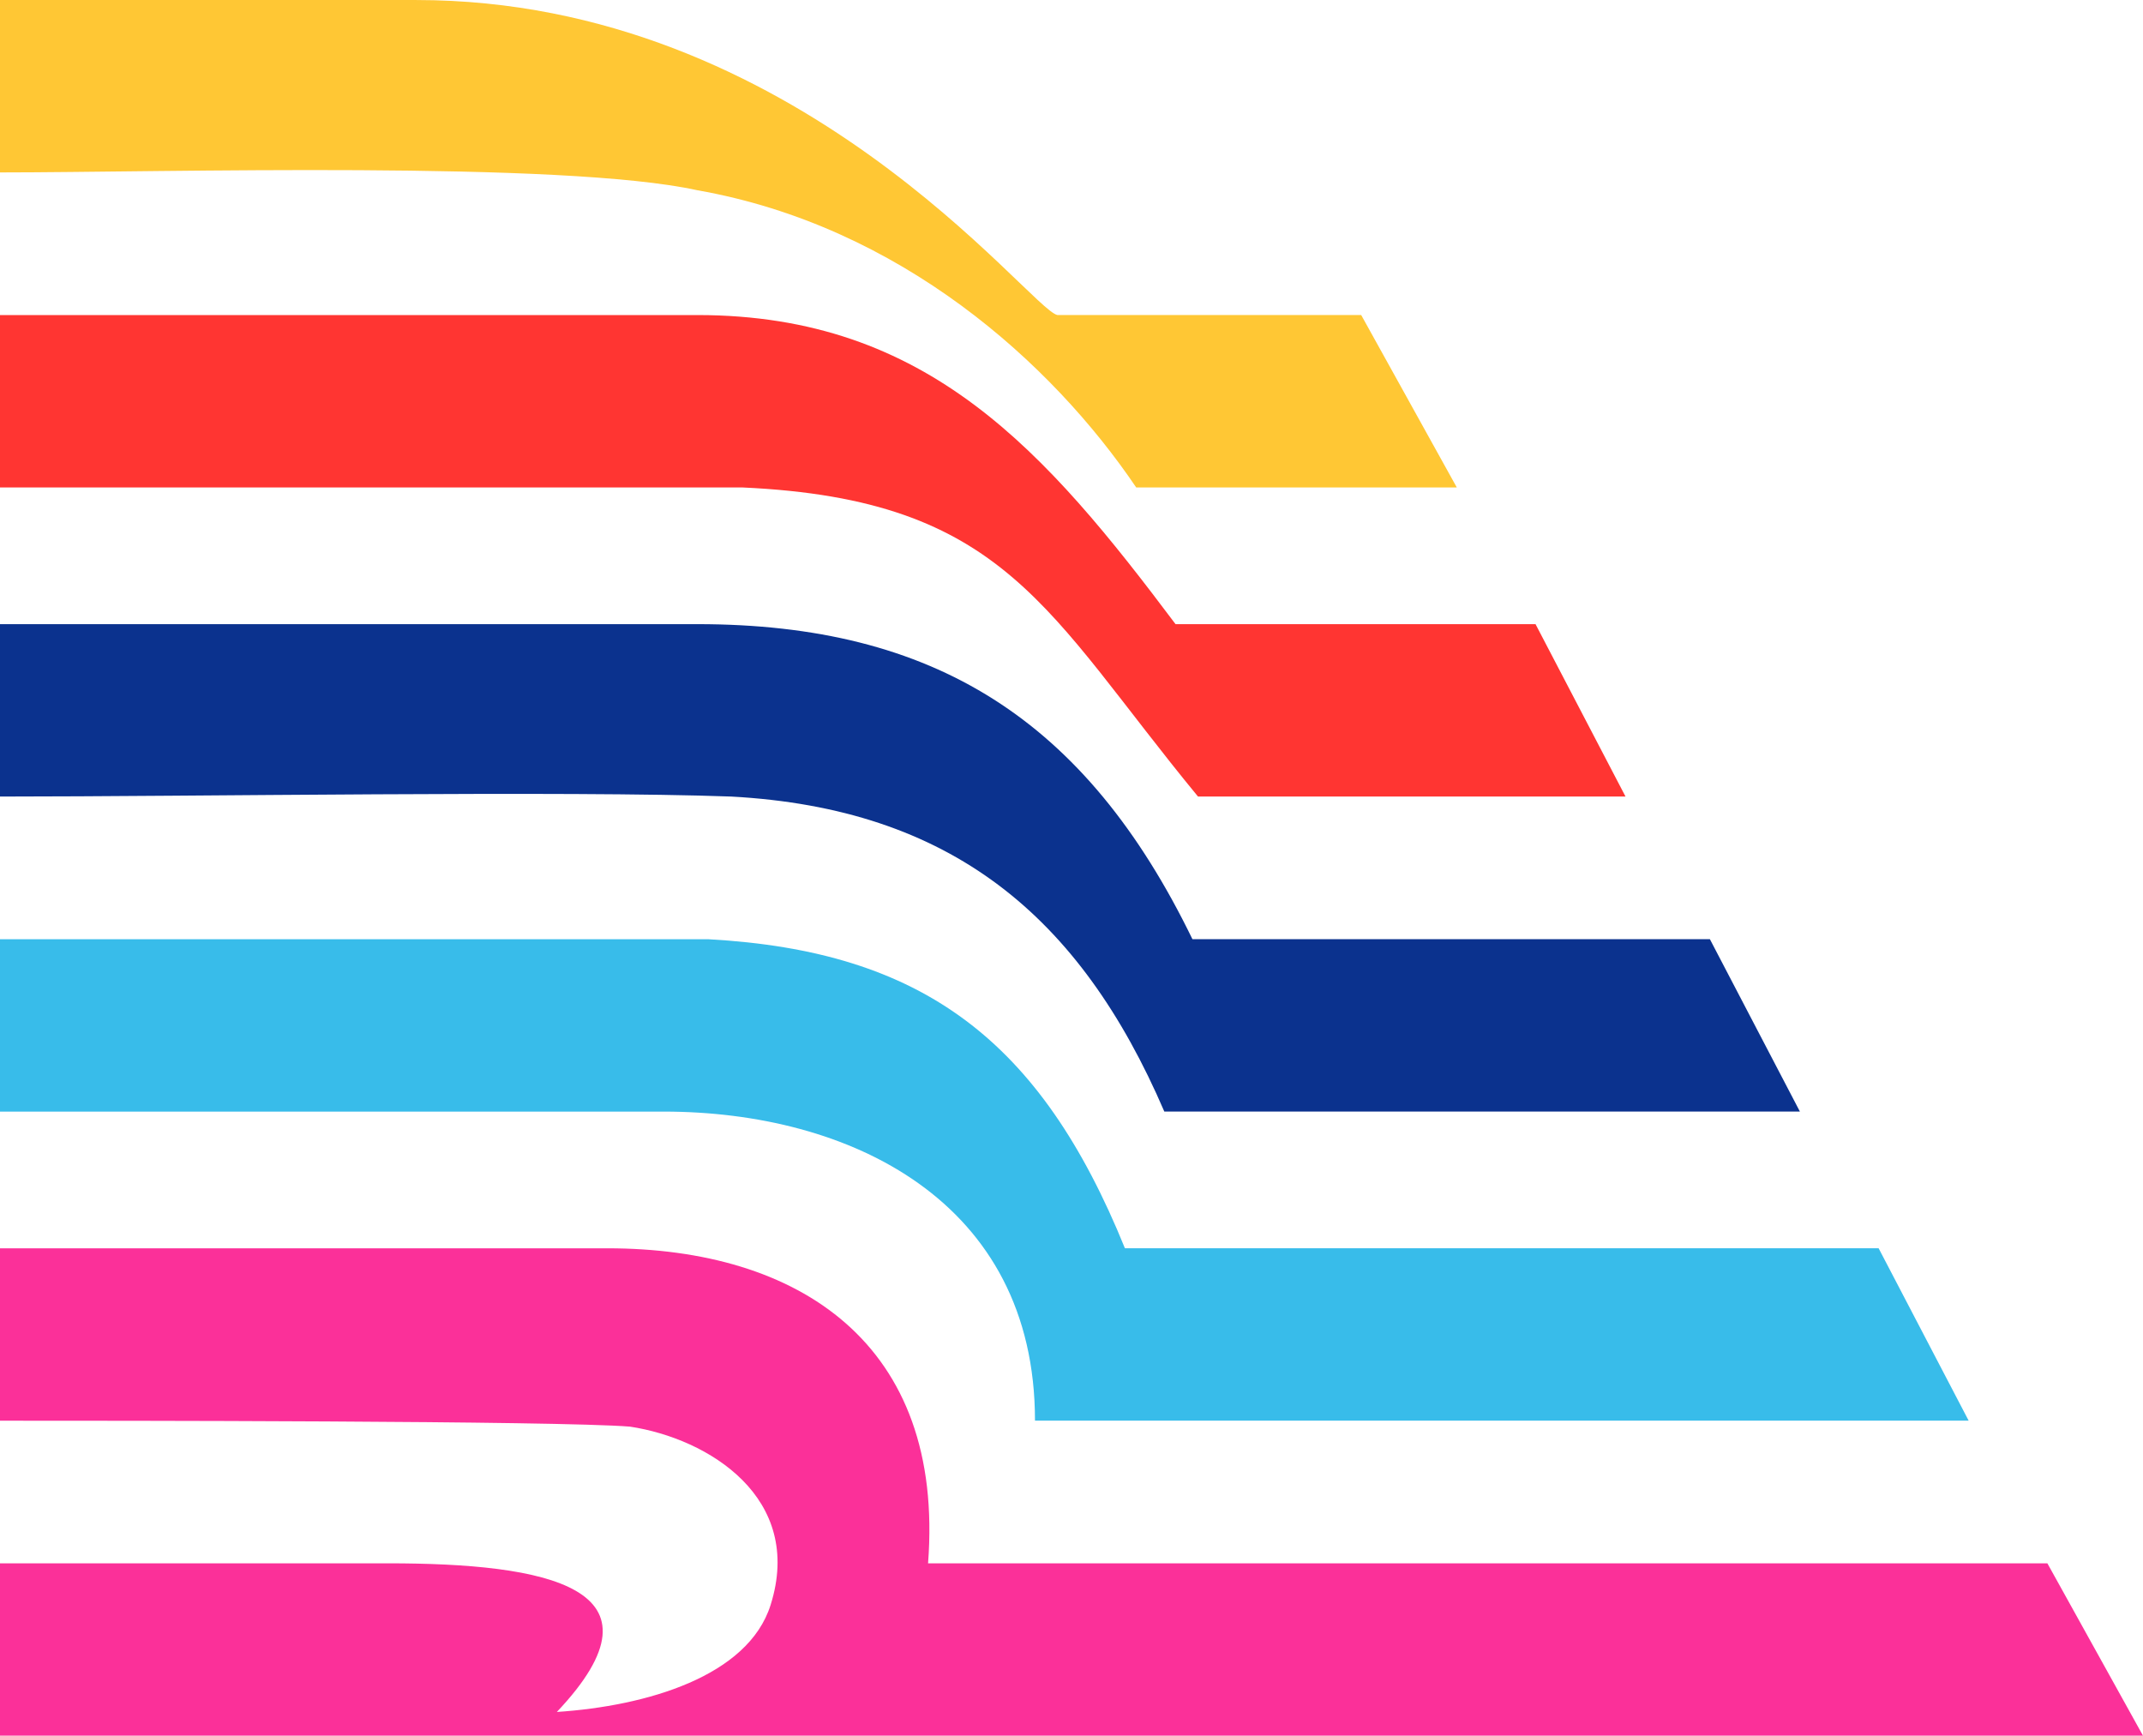
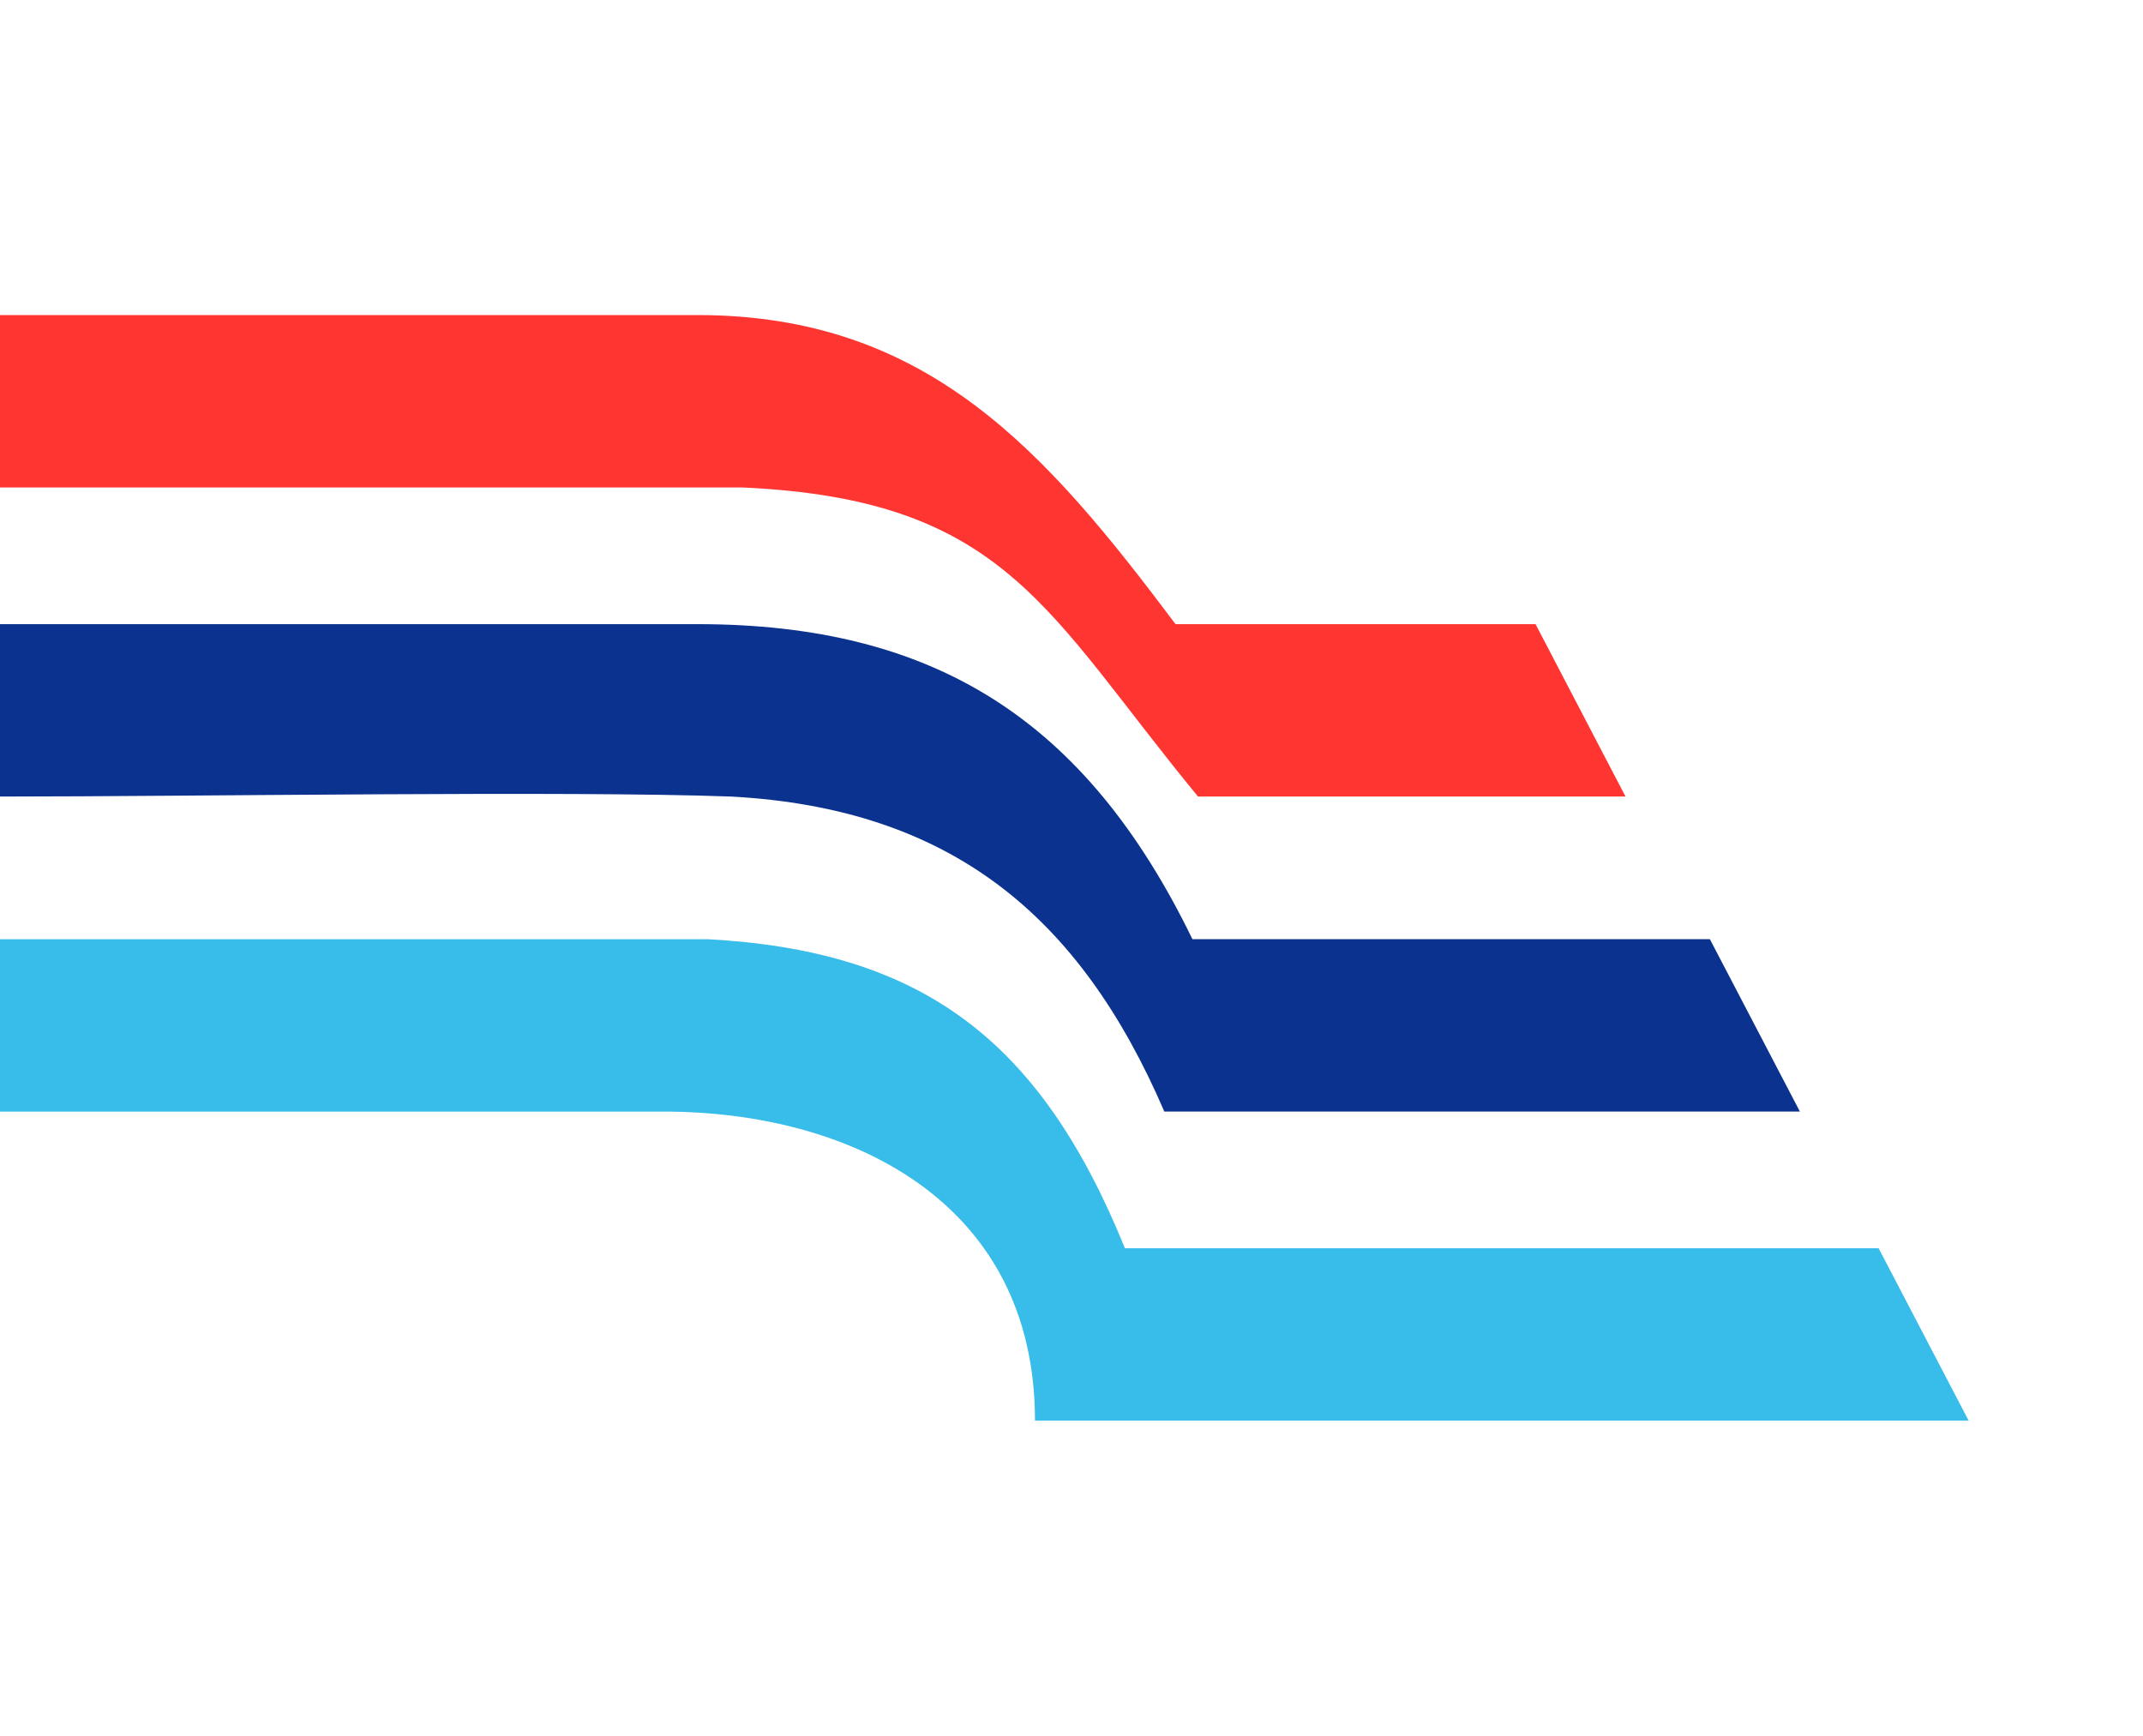
<svg xmlns="http://www.w3.org/2000/svg" id="Raggruppa_252" data-name="Raggruppa 252" width="270" height="218.664" viewBox="0 0 270 218.664">
  <defs>
    <clipPath id="clip-path">
      <path id="Tracciato_63" data-name="Tracciato 63" d="M0,192.024H270V-26.64H0Z" transform="translate(0 26.64)" fill="none" />
    </clipPath>
  </defs>
  <g id="Raggruppa_66" data-name="Raggruppa 66" transform="translate(0 0)">
    <g id="Raggruppa_65" data-name="Raggruppa 65" clip-path="url(#clip-path)">
      <g id="Raggruppa_60" data-name="Raggruppa 60" transform="translate(0 157.26)">
-         <path id="Tracciato_58" data-name="Tracciato 58" d="M0,0V21.719c13.462,0,70.159,0,79.371.747,9.919,1.5,21.967,8.988,17.718,22.466-2.835,8.988-15.6,12.731-26.931,13.478C85.042,42.682,68.737,39.686,48.9,39.686H0V61.4H270L257.952,39.686H116.928C119.057,11.984,100.632,0,76.536,0Z" fill="#fb3099" />
-       </g>
+         </g>
      <g id="Raggruppa_61" data-name="Raggruppa 61" transform="translate(0 118.327)">
        <path id="Tracciato_59" data-name="Tracciato 59" d="M0,19.065H83.62C107.009,19.065,130.4,30.3,130.4,58H248.033L236.692,36.286H141.731C131.1,10.078,116.221-1.151,89.291-2.645H0Z" transform="translate(0 2.645)" fill="#38bcea" />
      </g>
      <g id="Raggruppa_62" data-name="Raggruppa 62" transform="translate(0 78.63)">
        <path id="Tracciato_60" data-name="Tracciato 60" d="M0,19.073c24.1,0,71.572-.755,92.126,0,27.638,1.5,43.935,14.98,54.569,39.686h80.078L215.431,37.04H150.236c-13.462-27.7-32.6-39.686-62.36-39.686H0Z" transform="translate(0 2.646)" fill="#0b328e" />
      </g>
      <g id="Raggruppa_63" data-name="Raggruppa 63" transform="translate(0 39.691)">
        <path id="Tracciato_61" data-name="Tracciato 61" d="M0,19.073H93.54c33.308,1.5,38.272,15.727,57.4,38.939h53.862L193.464,36.293H148.108c-16.3-21.71-31.18-38.939-60.231-38.939H0Z" transform="translate(0 2.646)" fill="#ff3532" />
      </g>
      <g id="Raggruppa_64" data-name="Raggruppa 64" transform="translate(0 0.003)">
-         <path id="Tracciato_62" data-name="Tracciato 62" d="M0,19.073c20.554,0,70.865-1.5,87.877,2.249,25.509,4.49,44.641,21.71,55.275,37.437h40.392L171.5,37.04H133.225c-3.542-.747-32.594-39.686-80.785-39.686H0Z" transform="translate(0 2.646)" fill="#ffc734" />
-       </g>
+         </g>
    </g>
  </g>
</svg>